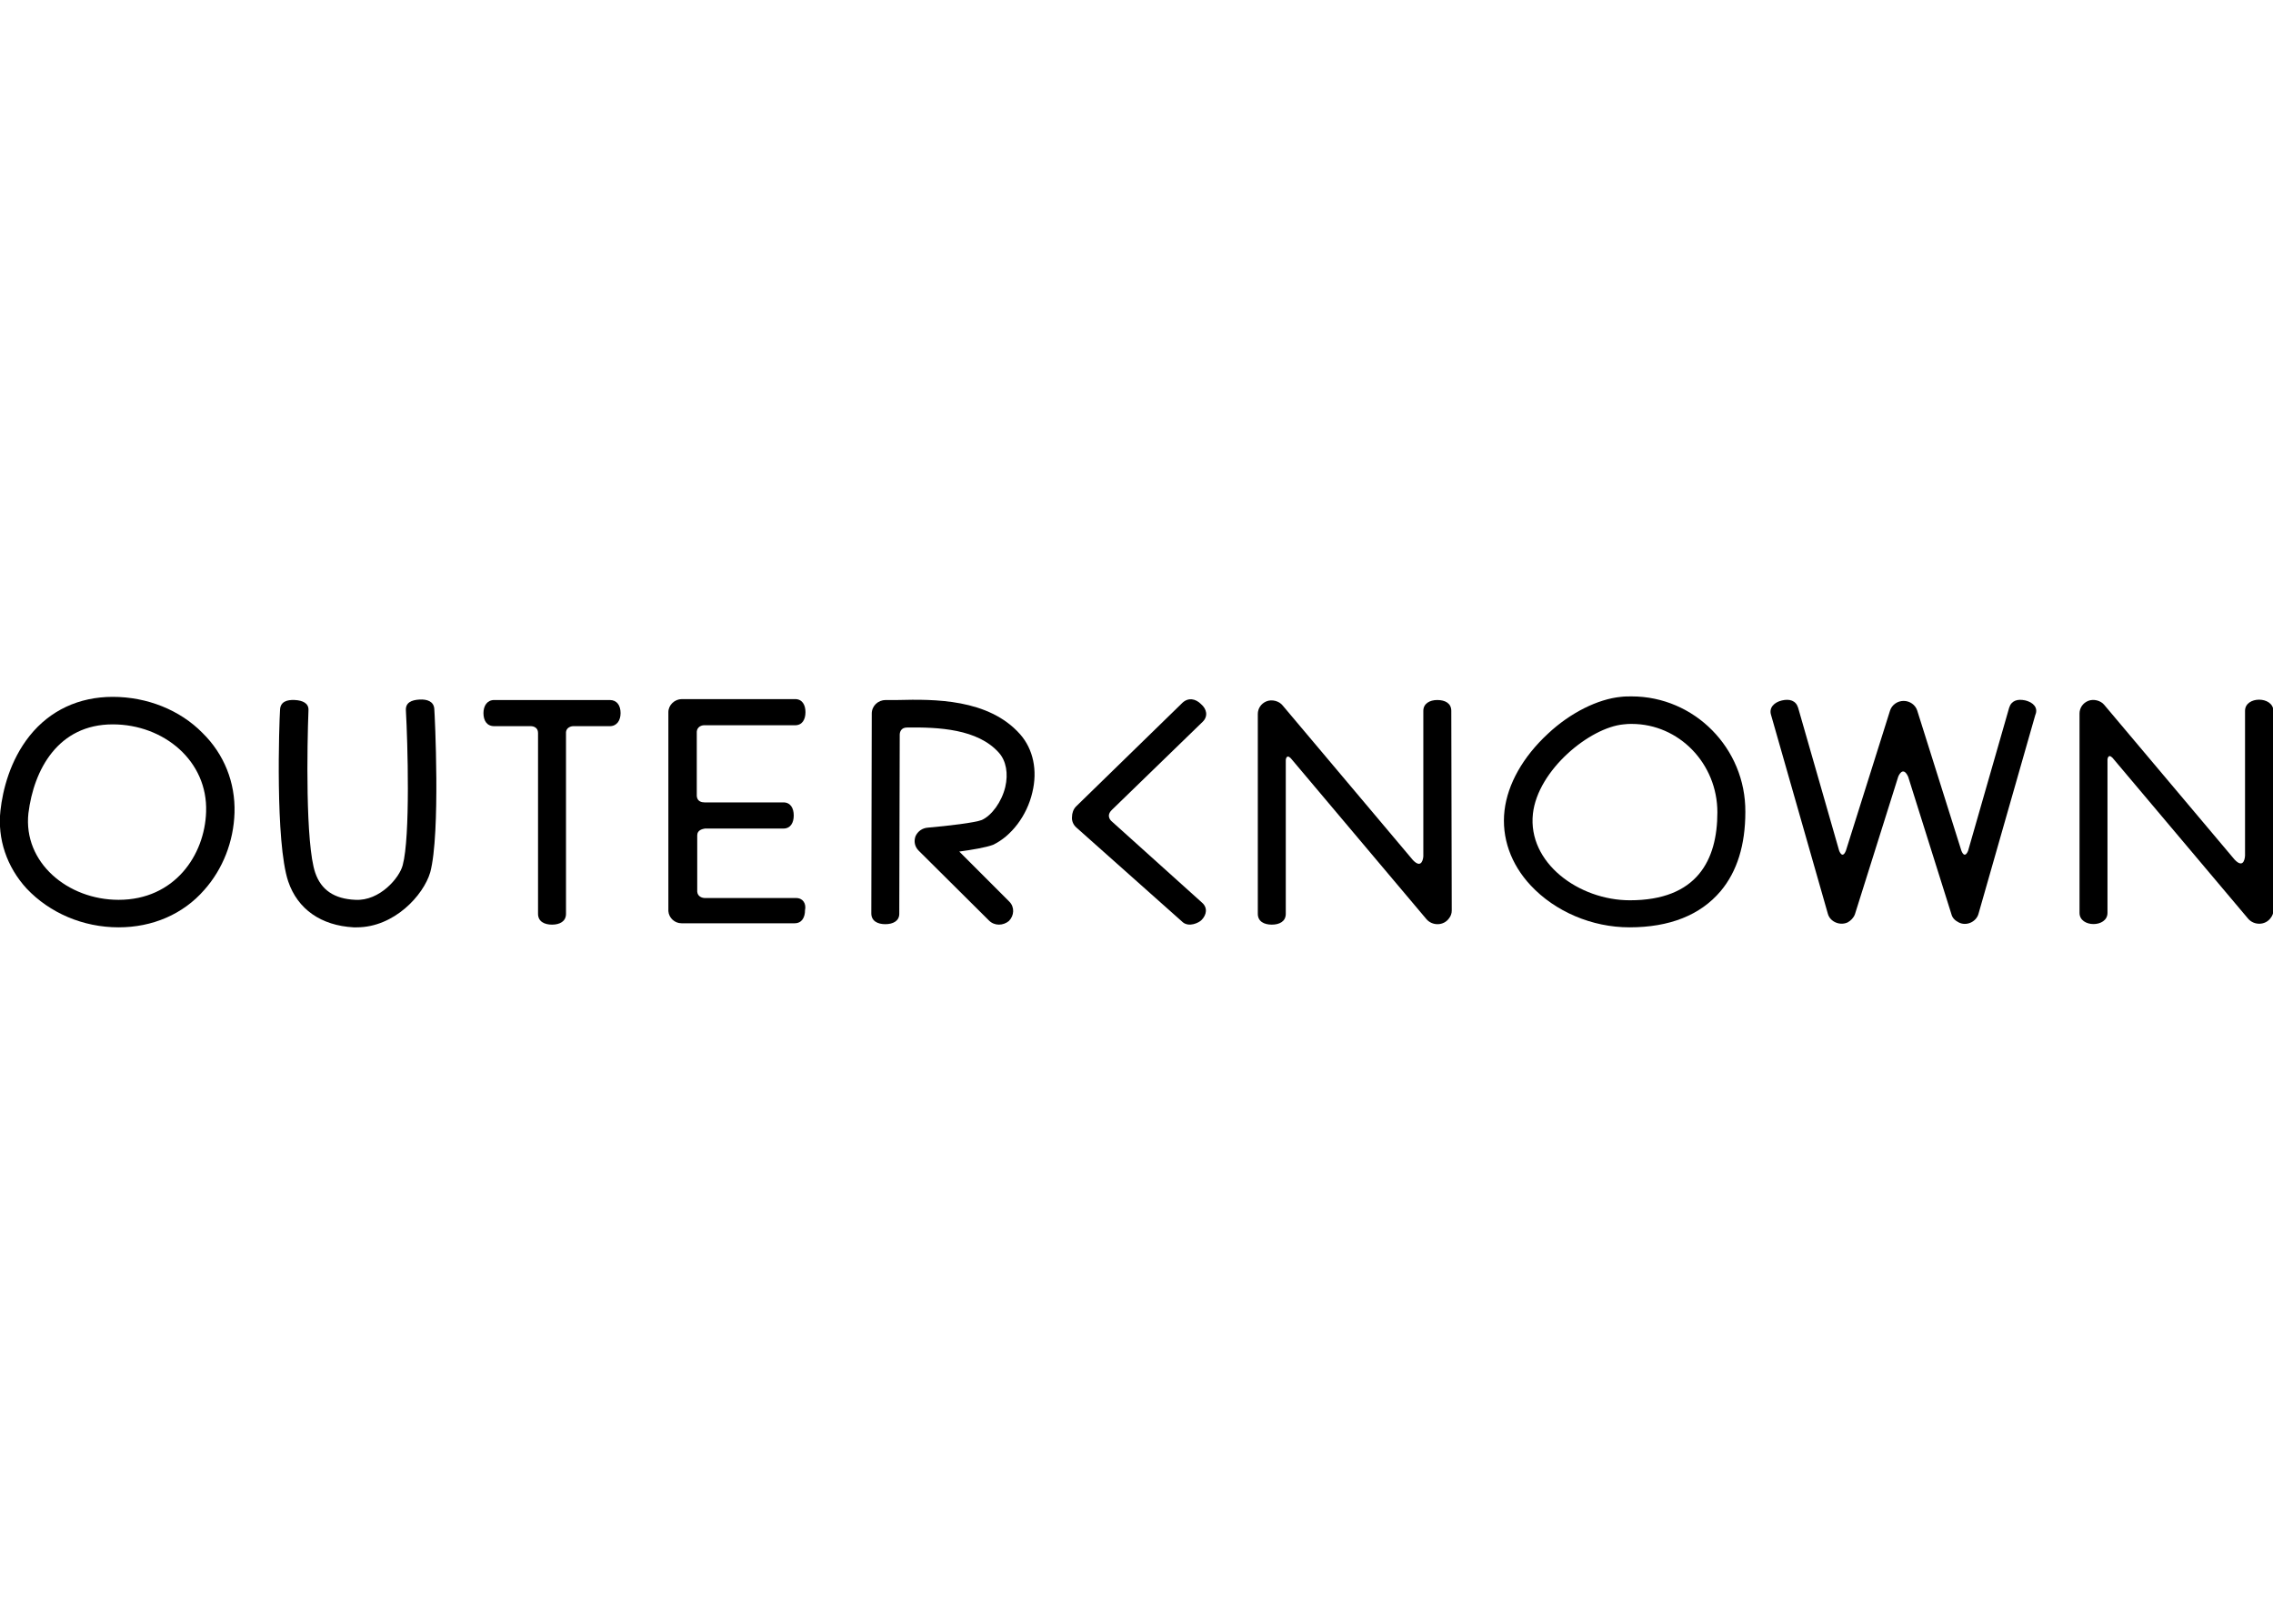
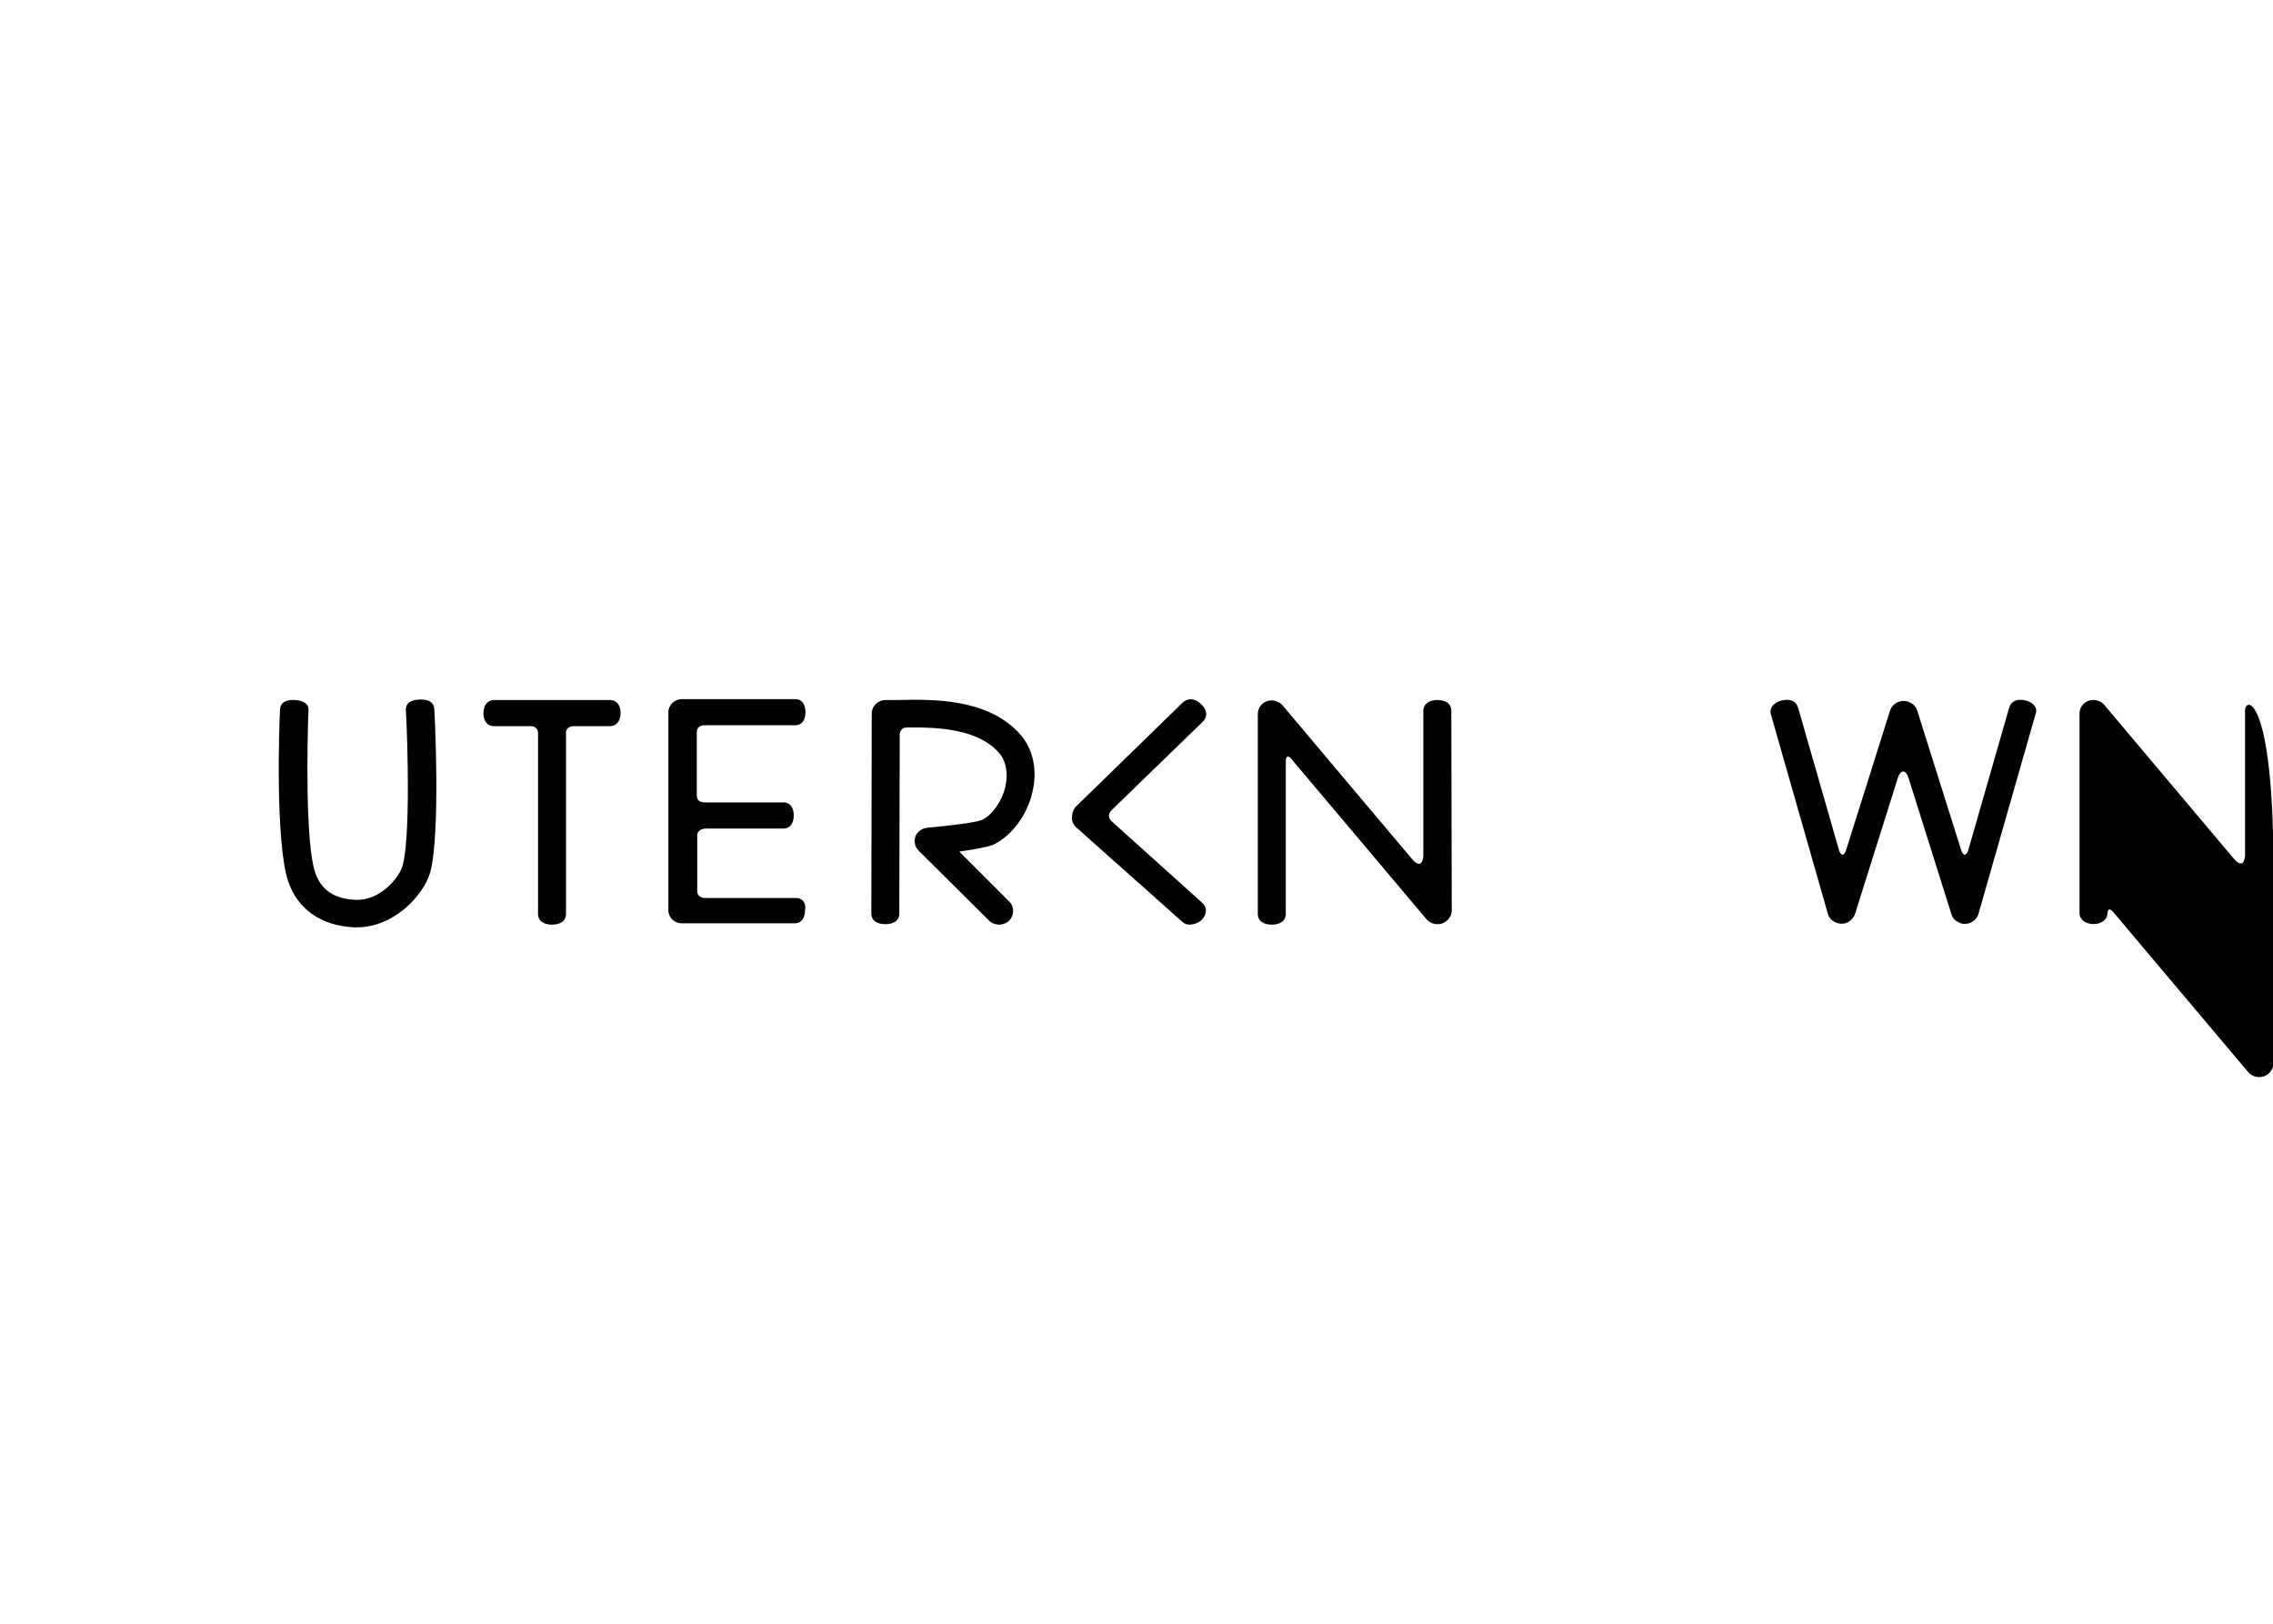
<svg xmlns="http://www.w3.org/2000/svg" version="1.1" id="Layer_1" x="0px" y="0px" viewBox="0 0 504 360" style="enable-background:new 0 0 504 360;" xml:space="preserve">
  <g>
    <g>
-       <path d="M25,160.6c11.3,0,21.1,8.1,20.7,19.4c-0.3,9.6-7,19.5-19.4,19.5c-11.3,0-21.2-8.3-20-19.2C7.5,170.6,12.9,160.6,25,160.6     M25,154.5c-7.5,0-13.9,3-18.4,8.6c-4.4,5.5-6,12.1-6.5,16.6c-0.7,6.3,1.4,12.5,5.8,17.3c5.1,5.4,12.5,8.6,20.4,8.6    c7.5,0,14.3-2.9,19-8.3c4.1-4.6,6.5-10.7,6.7-17.1c0.2-6.7-2.3-13-7.1-17.7C39.9,157.4,32.6,154.5,25,154.5L25,154.5z" />
-     </g>
+       </g>
    <g>
-       <path d="M361.8,160.5c10.5,0,19,8.8,19,19.6c0,10.6-4.5,19.5-19.4,19.5c-11.3,0-22.7-8.3-21.5-19.2c1.1-9.7,12.6-19.1,20.1-19.8    C360.7,160.5,361.3,160.5,361.8,160.5 M361.8,154.4c-0.8,0-1.6,0-2.4,0.1c-5.1,0.5-11.2,3.5-16.2,8.2c-5.5,5.1-8.9,11.1-9.6,17    c-0.7,6,1.4,11.9,5.8,16.6c5.4,5.8,13.6,9.3,21.9,9.3c8.9,0,15.7-2.7,20.2-8c3.7-4.4,5.5-10.3,5.5-17.6    C387.1,165.9,375.7,154.4,361.8,154.4L361.8,154.4z" />
-     </g>
+       </g>
    <g>
      <path d="M79.1,205.6c-0.2,0-0.5,0-0.7,0c-7.2-0.4-12.4-4-14.5-10.2c-2.9-8.7-2-35.2-1.8-38.1c0.1-1.7,1.5-2.2,3.3-2.1    c1.7,0.1,3.1,0.7,3,2.3c-0.3,7.6-0.7,29.6,1.5,36c1.3,3.8,4.2,5.8,8.9,6c5.4,0.3,9.8-4.9,10.5-7.7c1.7-6.3,1.1-27.2,0.7-34.3    c-0.1-1.7,1.2-2.3,3-2.4c1.7-0.1,3.2,0.4,3.3,2.1c0.1,1.1,1.4,27.6-0.9,36.2C93.9,198.5,87.4,205.6,79.1,205.6z" />
    </g>
    <path d="M135.2,155.2h-25.6c-1.6,0-2.4,1.3-2.4,2.9c0,1.6,0.7,2.9,2.4,2.9h8.1c0.6,0,1.6,0.3,1.6,1.5v40.1c0,1.7,1.4,2.4,3.1,2.4   s3.1-0.7,3.1-2.4v-40.3c0.1-1,1.1-1.3,1.6-1.3h8.1c1.6,0,2.4-1.3,2.4-2.9C137.6,156.4,136.8,155.2,135.2,155.2z" />
    <path d="M176.5,199.1h-20.2c-0.6,0-1.6-0.3-1.7-1.4v-12.5c0-1.2,1.2-1.4,1.7-1.5h0.2c0,0,0,0,0,0v0h17.2c1.6,0,2.3-1.3,2.3-2.9   s-0.7-2.9-2.3-2.9h-17.2v0c0,0,0,0,0,0h-0.3c-0.6,0-1.6-0.2-1.7-1.4v-14.3c0.1-1.1,1.1-1.4,1.6-1.4h20.2c1.6,0,2.3-1.3,2.3-2.9   s-0.7-2.9-2.3-2.9h-25.1c-1.6,0-3,1.3-3,2.9c0,0.1,0,0.1,0,0.2c0,0,0,0.1,0,0.1v43.4c0,0.2,0,0.3,0,0.4c0.1,1.5,1.4,2.7,2.9,2.7   h25.1c1.6,0,2.3-1.3,2.3-2.9C178.8,200.4,178.1,199.1,176.5,199.1z" />
    <path d="M228.9,175.7c1.2-4.9,0.2-9.6-2.7-12.9c-7-7.9-19.1-7.8-27.1-7.6c-0.9,0-1.7,0-2.5,0c0,0-0.1,0-0.1,0c0,0,0,0-0.1,0   c0,0,0,0,0,0c-1.7,0-3.1,1.3-3.1,3l-0.1,44.3c0,1.7,1.4,2.4,3.1,2.4c0,0,0,0,0,0c1.7,0,3.1-0.7,3.1-2.3l0.1-39.4h0c0,0,0,0,0,0   l0-0.3c0-0.6,0.3-1.6,1.6-1.6c7-0.1,15.7,0.3,20.4,5.6c1.6,1.8,2.1,4.6,1.4,7.6c-0.8,3.3-3,6.3-5.2,7.3c-1.5,0.6-7.4,1.3-12,1.7   c-1.2,0.1-2.2,0.8-2.7,1.9c-0.4,1.1-0.2,2.3,0.7,3.2l15.6,15.5c0.6,0.6,1.4,0.9,2.2,0.9c0.8,0,1.6-0.3,2.2-0.8   c1.2-1.2,1.3-3.1,0.1-4.3l-11.1-11.1c2.9-0.4,5.9-0.9,7.5-1.5C224.2,185.4,227.7,180.9,228.9,175.7z" />
    <path d="M246.5,182.1L246.5,182.1c0,0-1.4-1.1,0-2.5l0,0l20.2-19.6c1.2-1.2,0.9-2.8-0.4-3.9c-1.2-1.2-2.8-1.5-4.1-0.3l-23.6,23   c-0.6,0.6-0.9,1.5-0.9,2.3c-0.1,0.9,0.3,1.8,1,2.4l23.6,21c1.4,1.1,3.5,0.1,4.1-0.5c1.2-1.2,1.4-2.8,0.1-3.9L246.5,182.1z" />
    <g>
      <path d="M503.4,203.5C503.3,203.7,503.4,203.5,503.4,203.5L503.4,203.5z" />
-       <path d="M497.8,157.6v32.1c0,0-0.1,3.2-2.3,0.9l0,0l-28.9-34.3c-0.8-1-2.4-1.4-3.6-0.9c-1.2,0.5-1.9,1.6-1.9,2.8v44.2    c0,3.3,6.2,3.3,6.2,0v-34c0,0,0.1-1.4,1.1-0.4l30.1,35.7c1.3,1.5,3.8,1.5,5-0.2c0.4-0.5,0.6-1.1,0.6-1.7v-44.2    C504,154.3,497.8,154.3,497.8,157.6z" />
+       <path d="M497.8,157.6v32.1c0,0-0.1,3.2-2.3,0.9l0,0l-28.9-34.3c-0.8-1-2.4-1.4-3.6-0.9c-1.2,0.5-1.9,1.6-1.9,2.8v44.2    c0,3.3,6.2,3.3,6.2,0c0,0,0.1-1.4,1.1-0.4l30.1,35.7c1.3,1.5,3.8,1.5,5-0.2c0.4-0.5,0.6-1.1,0.6-1.7v-44.2    C504,154.3,497.8,154.3,497.8,157.6z" />
    </g>
    <g>
-       <path d="M321.2,203.6C321.2,203.6,321.6,203.1,321.2,203.6C321.2,203.7,321.2,203.6,321.2,203.6z" />
      <path d="M321.8,157.6c0-1.7-1.4-2.4-3.1-2.4c-1.7,0-3.1,0.8-3.1,2.4v32.2c0,0.4-0.3,3-2.3,0.9l0,0l-28.9-34.3    c-0.8-1-2.4-1.4-3.6-0.9c-1.2,0.5-1.9,1.6-1.9,2.8v44.3c0,1.7,1.4,2.4,3.1,2.4c1.7,0,3.1-0.7,3.1-2.4v-34.1c0,0,0.1-1.4,1.1-0.4    l30.1,35.7c1.3,1.5,3.8,1.5,5-0.2c0.4-0.5,0.6-1.1,0.6-1.7L321.8,157.6L321.8,157.6z" />
    </g>
    <g>
      <path d="M448.7,155.2C448.6,155.2,448.6,155.2,448.7,155.2L448.7,155.2z" />
      <path d="M448.7,155.2c0,0,0.2,0,0.5,0.1C450.4,155.6,448.7,155.2,448.7,155.2z" />
      <path d="M449.1,155.3c-1.7-0.4-3.1,0-3.6,1.6l-9.1,31.7h0c0,0-0.7,2-1.5,0l-9.8-31.1c-0.4-1.2-1.6-2.1-3-2.1c-1.4,0-2.6,0.9-3,2.1    l-9.8,31.1l0,0c-0.8,2-1.5,0-1.5,0l0,0l-9.1-31.7c-0.5-1.6-1.9-2-3.6-1.6c-1.7,0.4-2.9,1.6-2.4,3.2l12.6,44.1    c0.5,1.8,2.7,2.7,4.4,1.9c0.7-0.4,1.3-1,1.6-1.8l9.6-30.5l0,0c0,0,1-2.6,2.2,0l0,0l9.6,30.5c0.2,0.8,0.8,1.4,1.6,1.8    c1.7,0.9,3.9-0.1,4.4-1.9l12.6-44.1C452,156.9,450.8,155.7,449.1,155.3z" />
    </g>
  </g>
</svg>